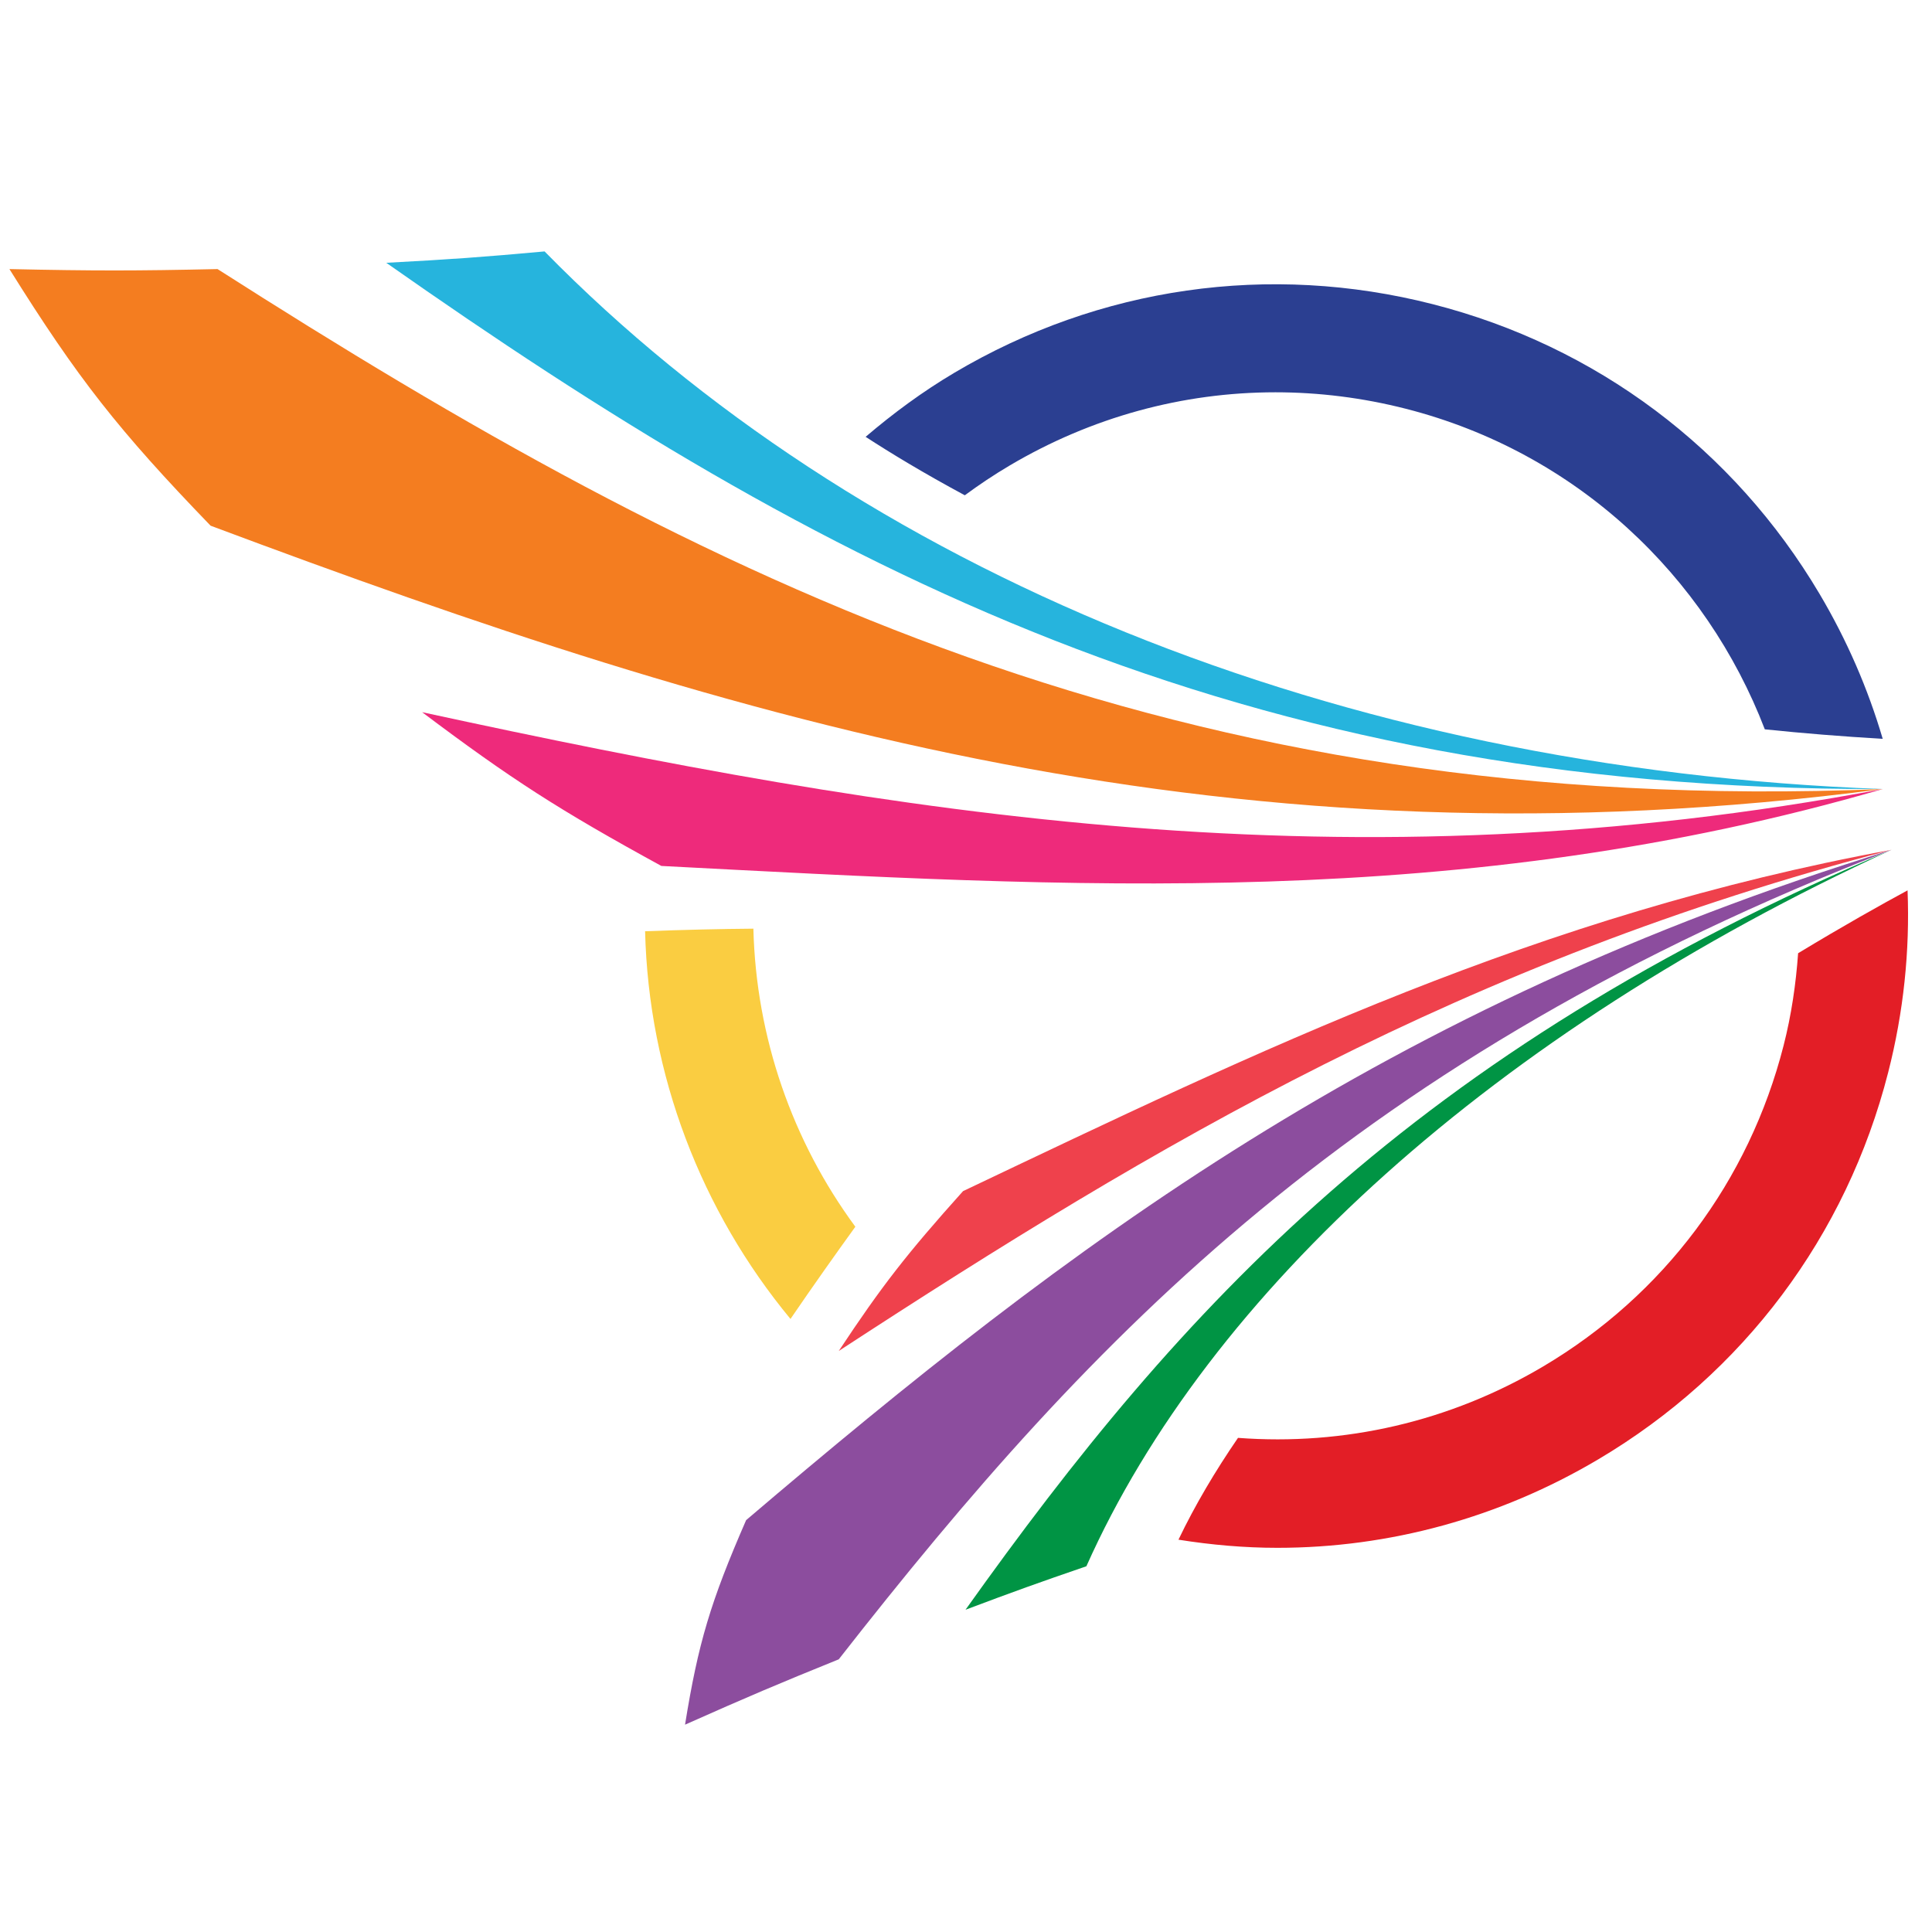
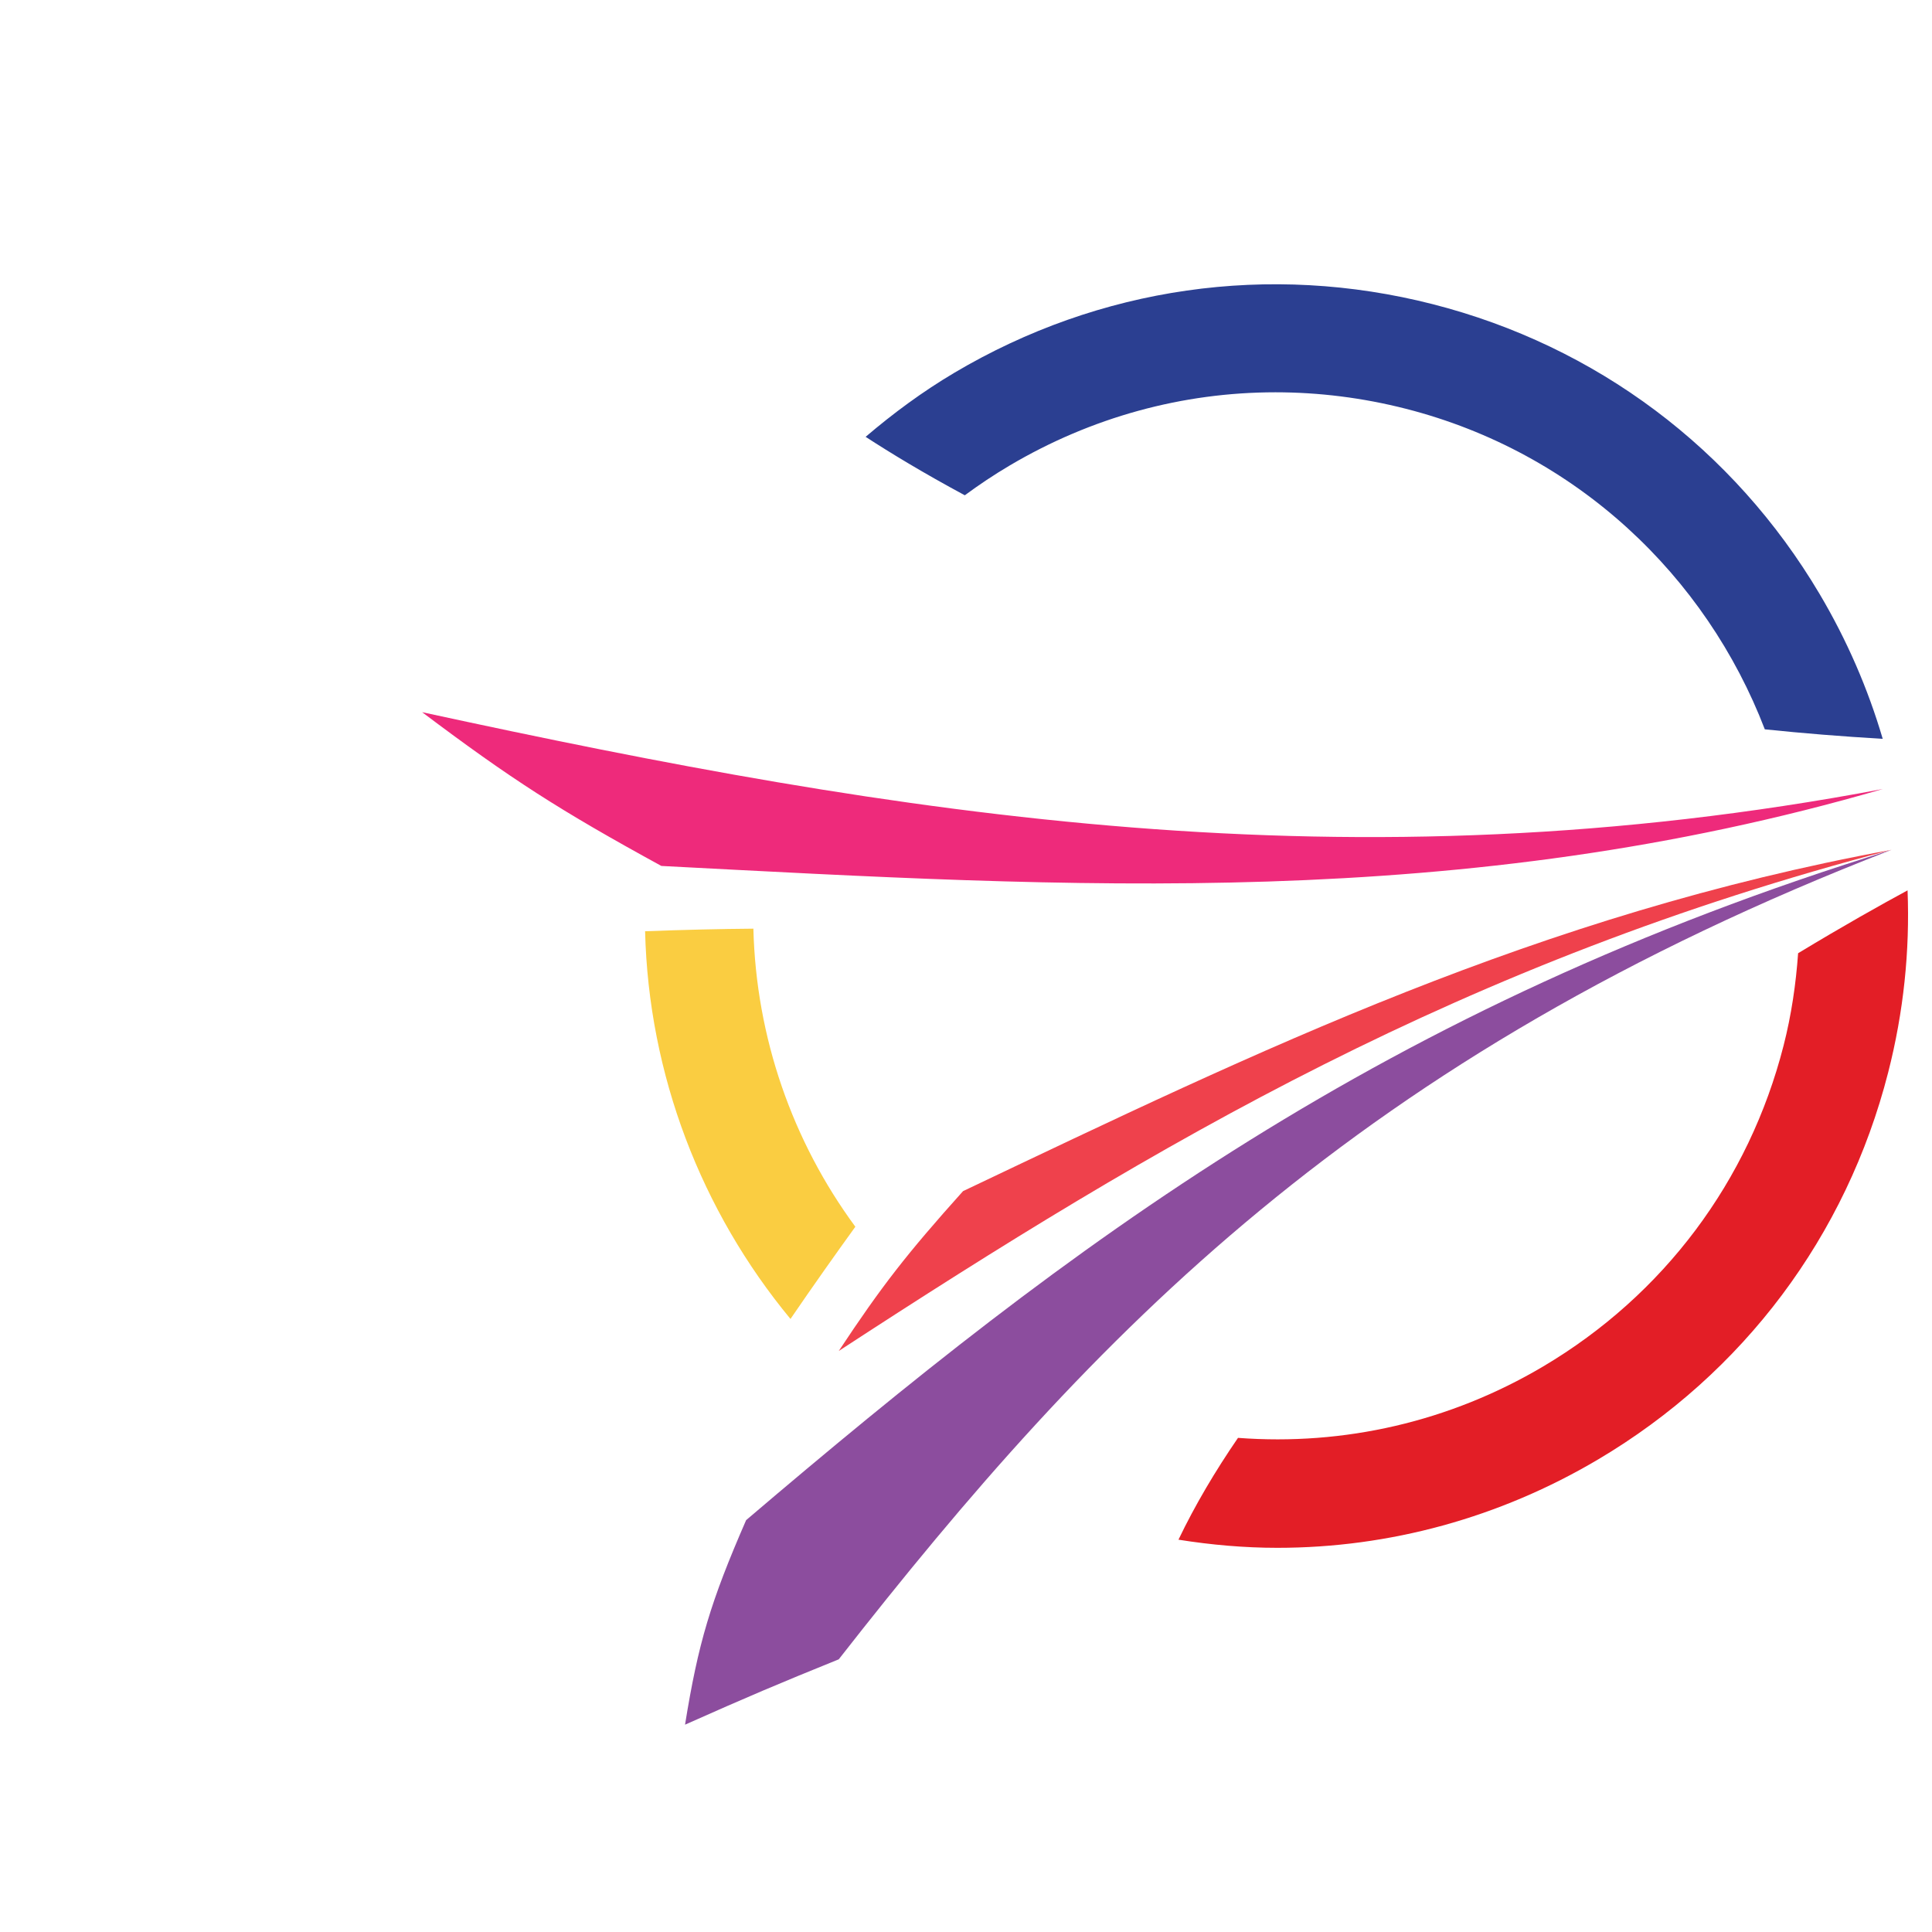
<svg xmlns="http://www.w3.org/2000/svg" id="Layer_1" data-name="Layer 1" viewBox="0 0 800 800">
  <defs>
    <style>
      .cls-1 {
        fill: #facd41;
      }

      .cls-1, .cls-2, .cls-3, .cls-4, .cls-5, .cls-6, .cls-7, .cls-8, .cls-9 {
        stroke-width: 0px;
      }

      .cls-2 {
        fill: #26b4dd;
      }

      .cls-3 {
        fill: #2b3f91;
      }

      .cls-4 {
        fill: #e31e26;
      }

      .cls-5 {
        fill: #8c4d9e;
      }

      .cls-6 {
        fill: #ef414c;
      }

      .cls-7 {
        fill: #ee2a7b;
      }

      .cls-8 {
        fill: #f47d20;
      }

      .cls-9 {
        fill: #009444;
      }
    </style>
  </defs>
  <path class="cls-1" d="m354.18,507.96c-26.04-35.35-41.11-78.37-42.22-123.42-13.75.11-28.66.46-44.84,1.07,1.45,59.41,23.25,115.86,60.2,160.54,9.5-13.92,18.82-27.05,26.86-38.18Z" />
  <path class="cls-3" d="m399.5,205.09c5.91-4.36,12.05-8.47,18.46-12.26,33.92-20.1,71.76-30.39,110.17-30.39,18.02,0,36.17,2.26,54.08,6.84,70.7,18.08,124.21,69.28,148.56,132.72,15.82,1.64,32.09,2.96,48.82,3.93-6.1-20.75-14.82-40.88-26.13-59.97-35.61-60.09-92.5-102.71-160.17-120-67.65-17.29-138.03-7.22-198.12,28.4-13.16,7.8-25.32,16.79-36.73,26.52,10.2,6.64,23.91,14.97,41.07,24.21Z" />
  <path class="cls-4" d="m744.56,394.7c-.91,12.72-2.76,25.52-6.03,38.3-14.35,56.1-49.68,103.25-99.49,132.79-38.69,22.93-82.49,32.91-126.41,29.6-9.41,13.71-17.76,27.78-24.65,42.16,13.64,2.17,27.33,3.37,40.97,3.37,46.33,0,91.99-12.41,132.9-36.66,60.09-35.62,102.71-92.51,120-160.18,6.39-24.99,9.02-50.34,8.03-75.4-10.84,5.86-26.52,14.64-45.32,26.03Z" />
  <path class="cls-7" d="m174.79,294.9c198.75,43.09,383.72,73.61,604.86,31.81-174.76,50.85-335.59,40.71-505.79,31.86-42.33-23.15-62.22-35.95-99.07-63.67Z" />
-   <path class="cls-2" d="m159.95,108.82c178.87,125.61,351.96,218.59,619.69,217.9-226.48-8.25-424.75-90.62-554.14-222.61-25.69,2.34-38.81,3.29-65.56,4.71Z" />
-   <path class="cls-8" d="m3.91,111.43c28.3,45.31,45.1,66.68,83.29,106.25,219.57,82.21,423.61,144.31,692.44,109.04-293.83,11.96-486.73-85.75-689.56-215.3-33.76.74-51.01.76-86.16,0Z" />
+   <path class="cls-2" d="m159.95,108.82Z" />
  <path class="cls-6" d="m398.78,493.22c122.7-58.34,238.05-114.44,384.48-141.33-177.6,46.44-303.83,121.35-435.95,207.52,17.76-26.84,28.1-40.14,51.47-66.19Z" />
-   <path class="cls-9" d="m449.84,648.57c50.56-113.35,168.93-221,333.41-296.69-198.01,83.71-294.15,189.3-383.45,314.68,20.24-7.62,30.25-11.21,50.03-18Z" />
  <path class="cls-5" d="m347.31,687.09c105.65-135.07,214.82-249.49,435.94-335.2-210.6,65.01-340.15,163.31-474.3,277.57-14.72,33.79-19.84,50.84-25.29,84.69,25.72-11.46,38.46-16.86,63.65-27.06Z" />
</svg>